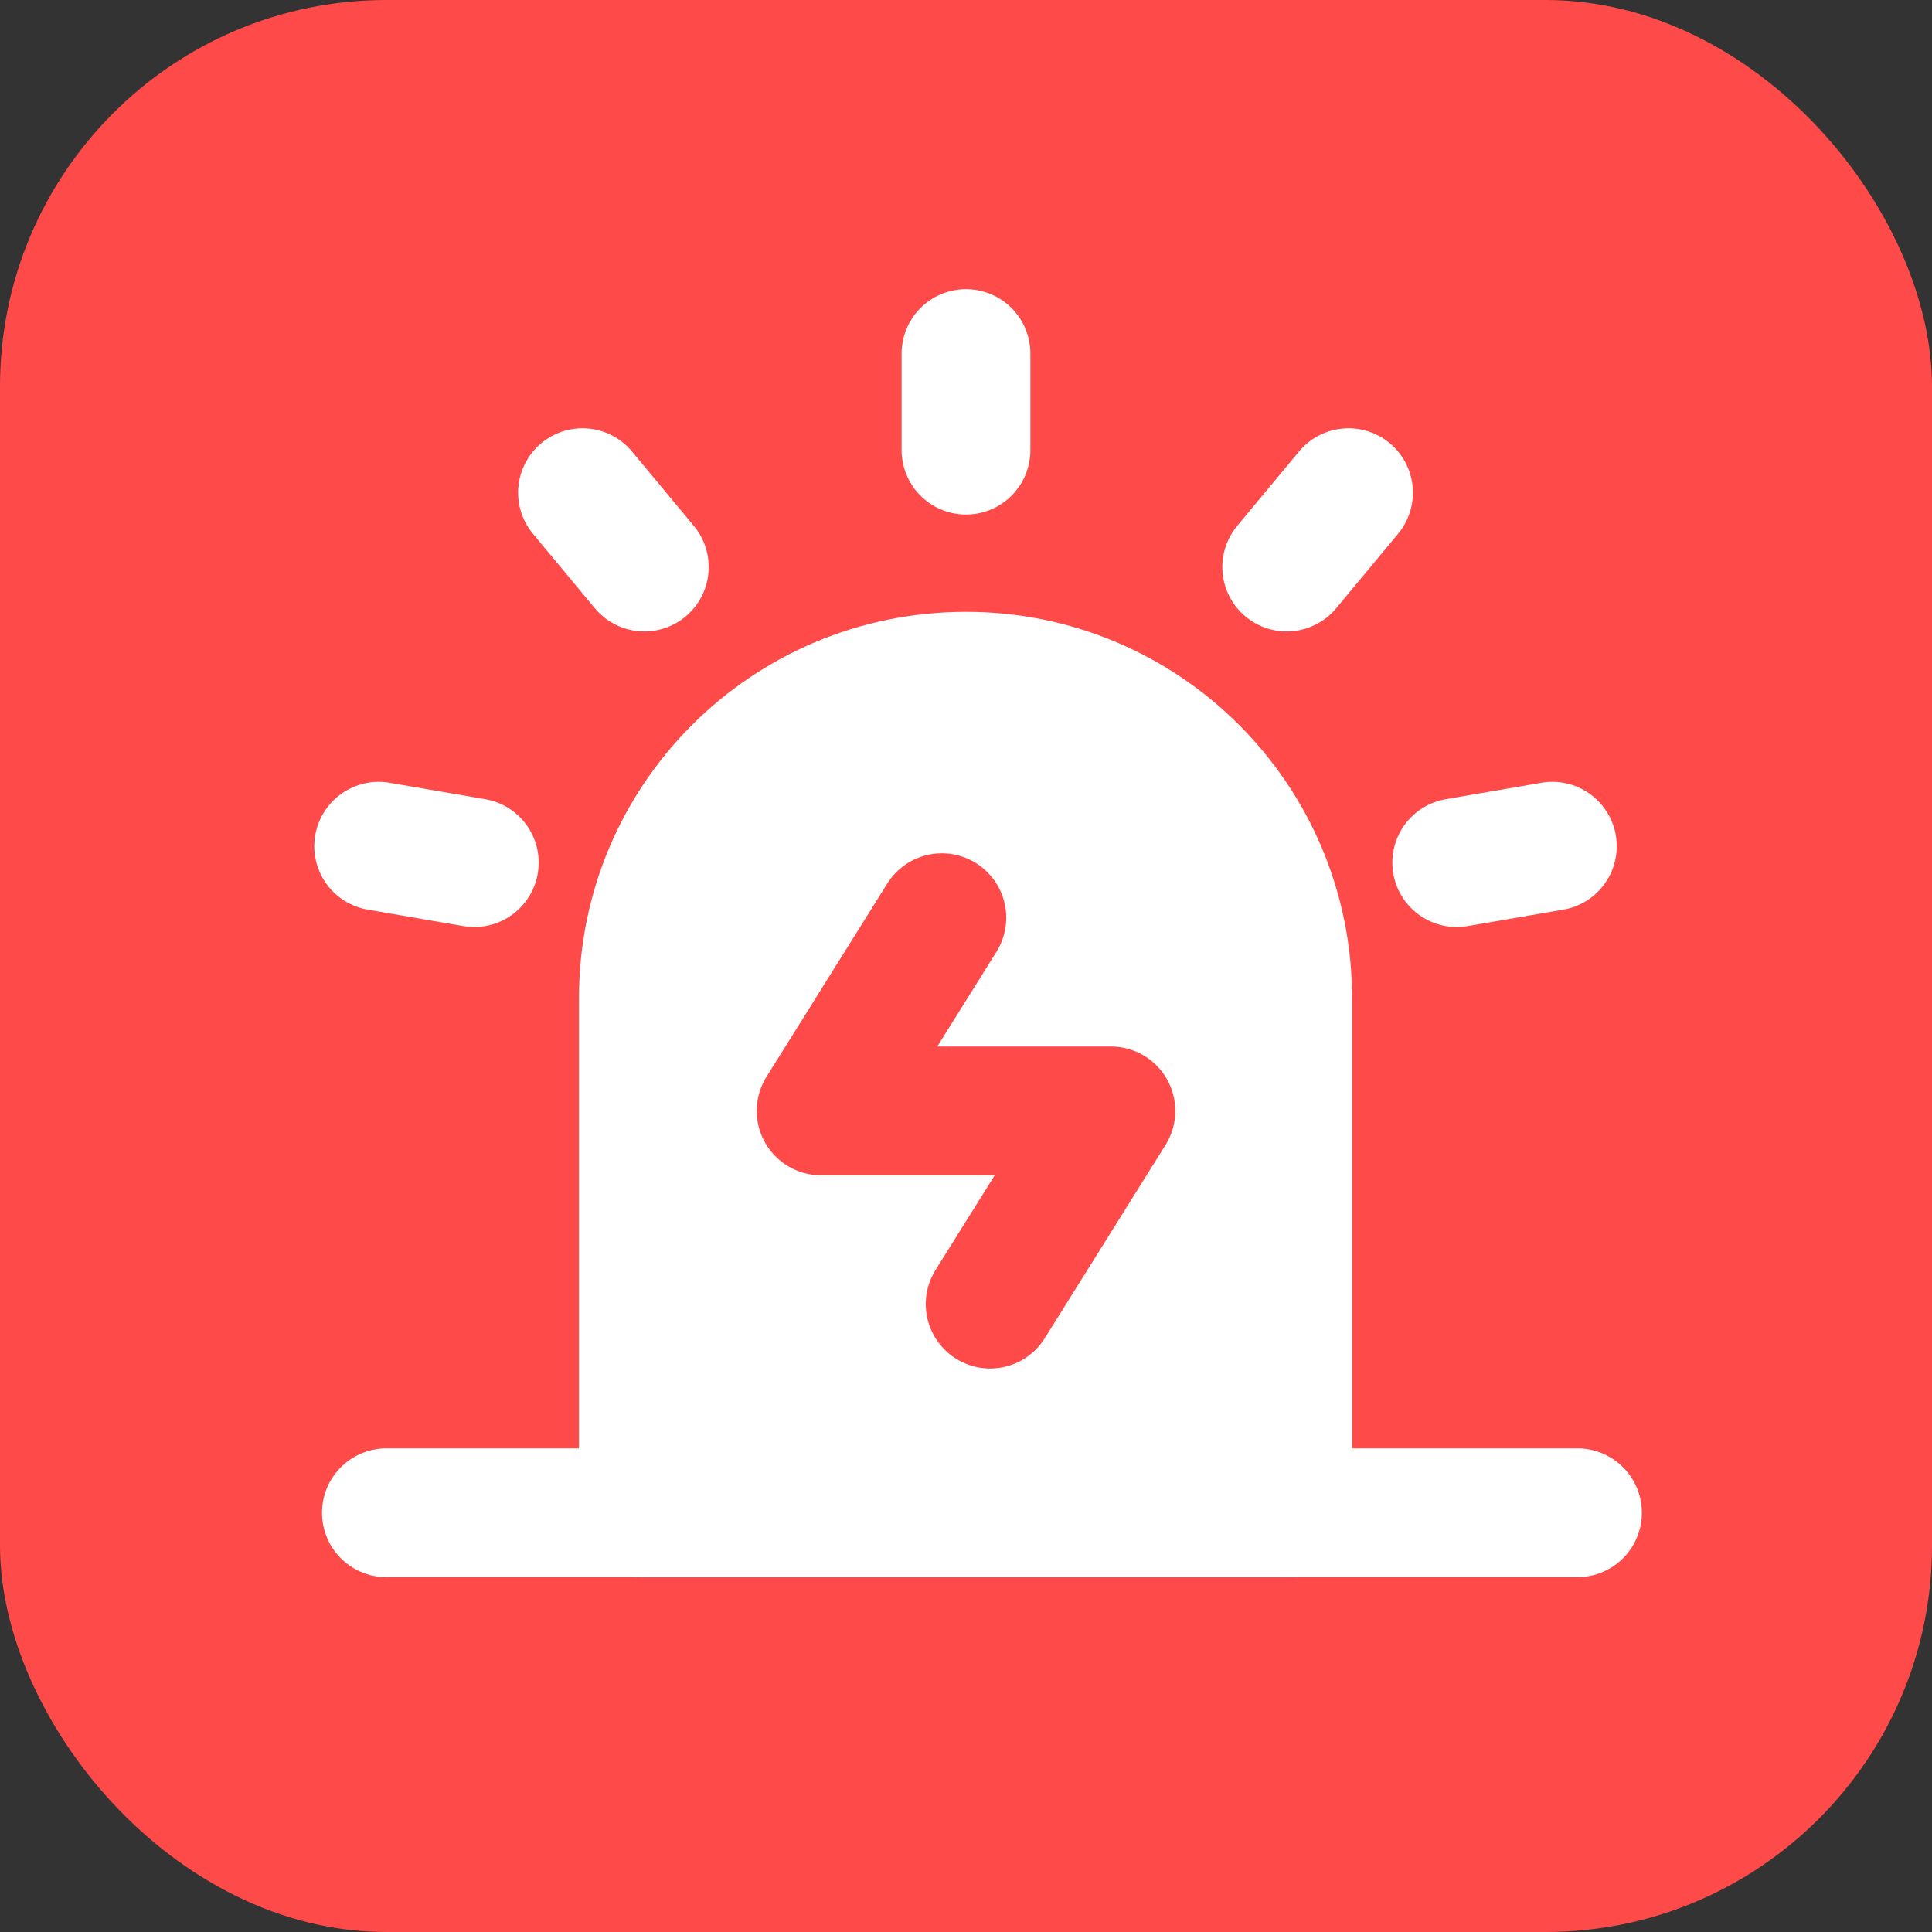
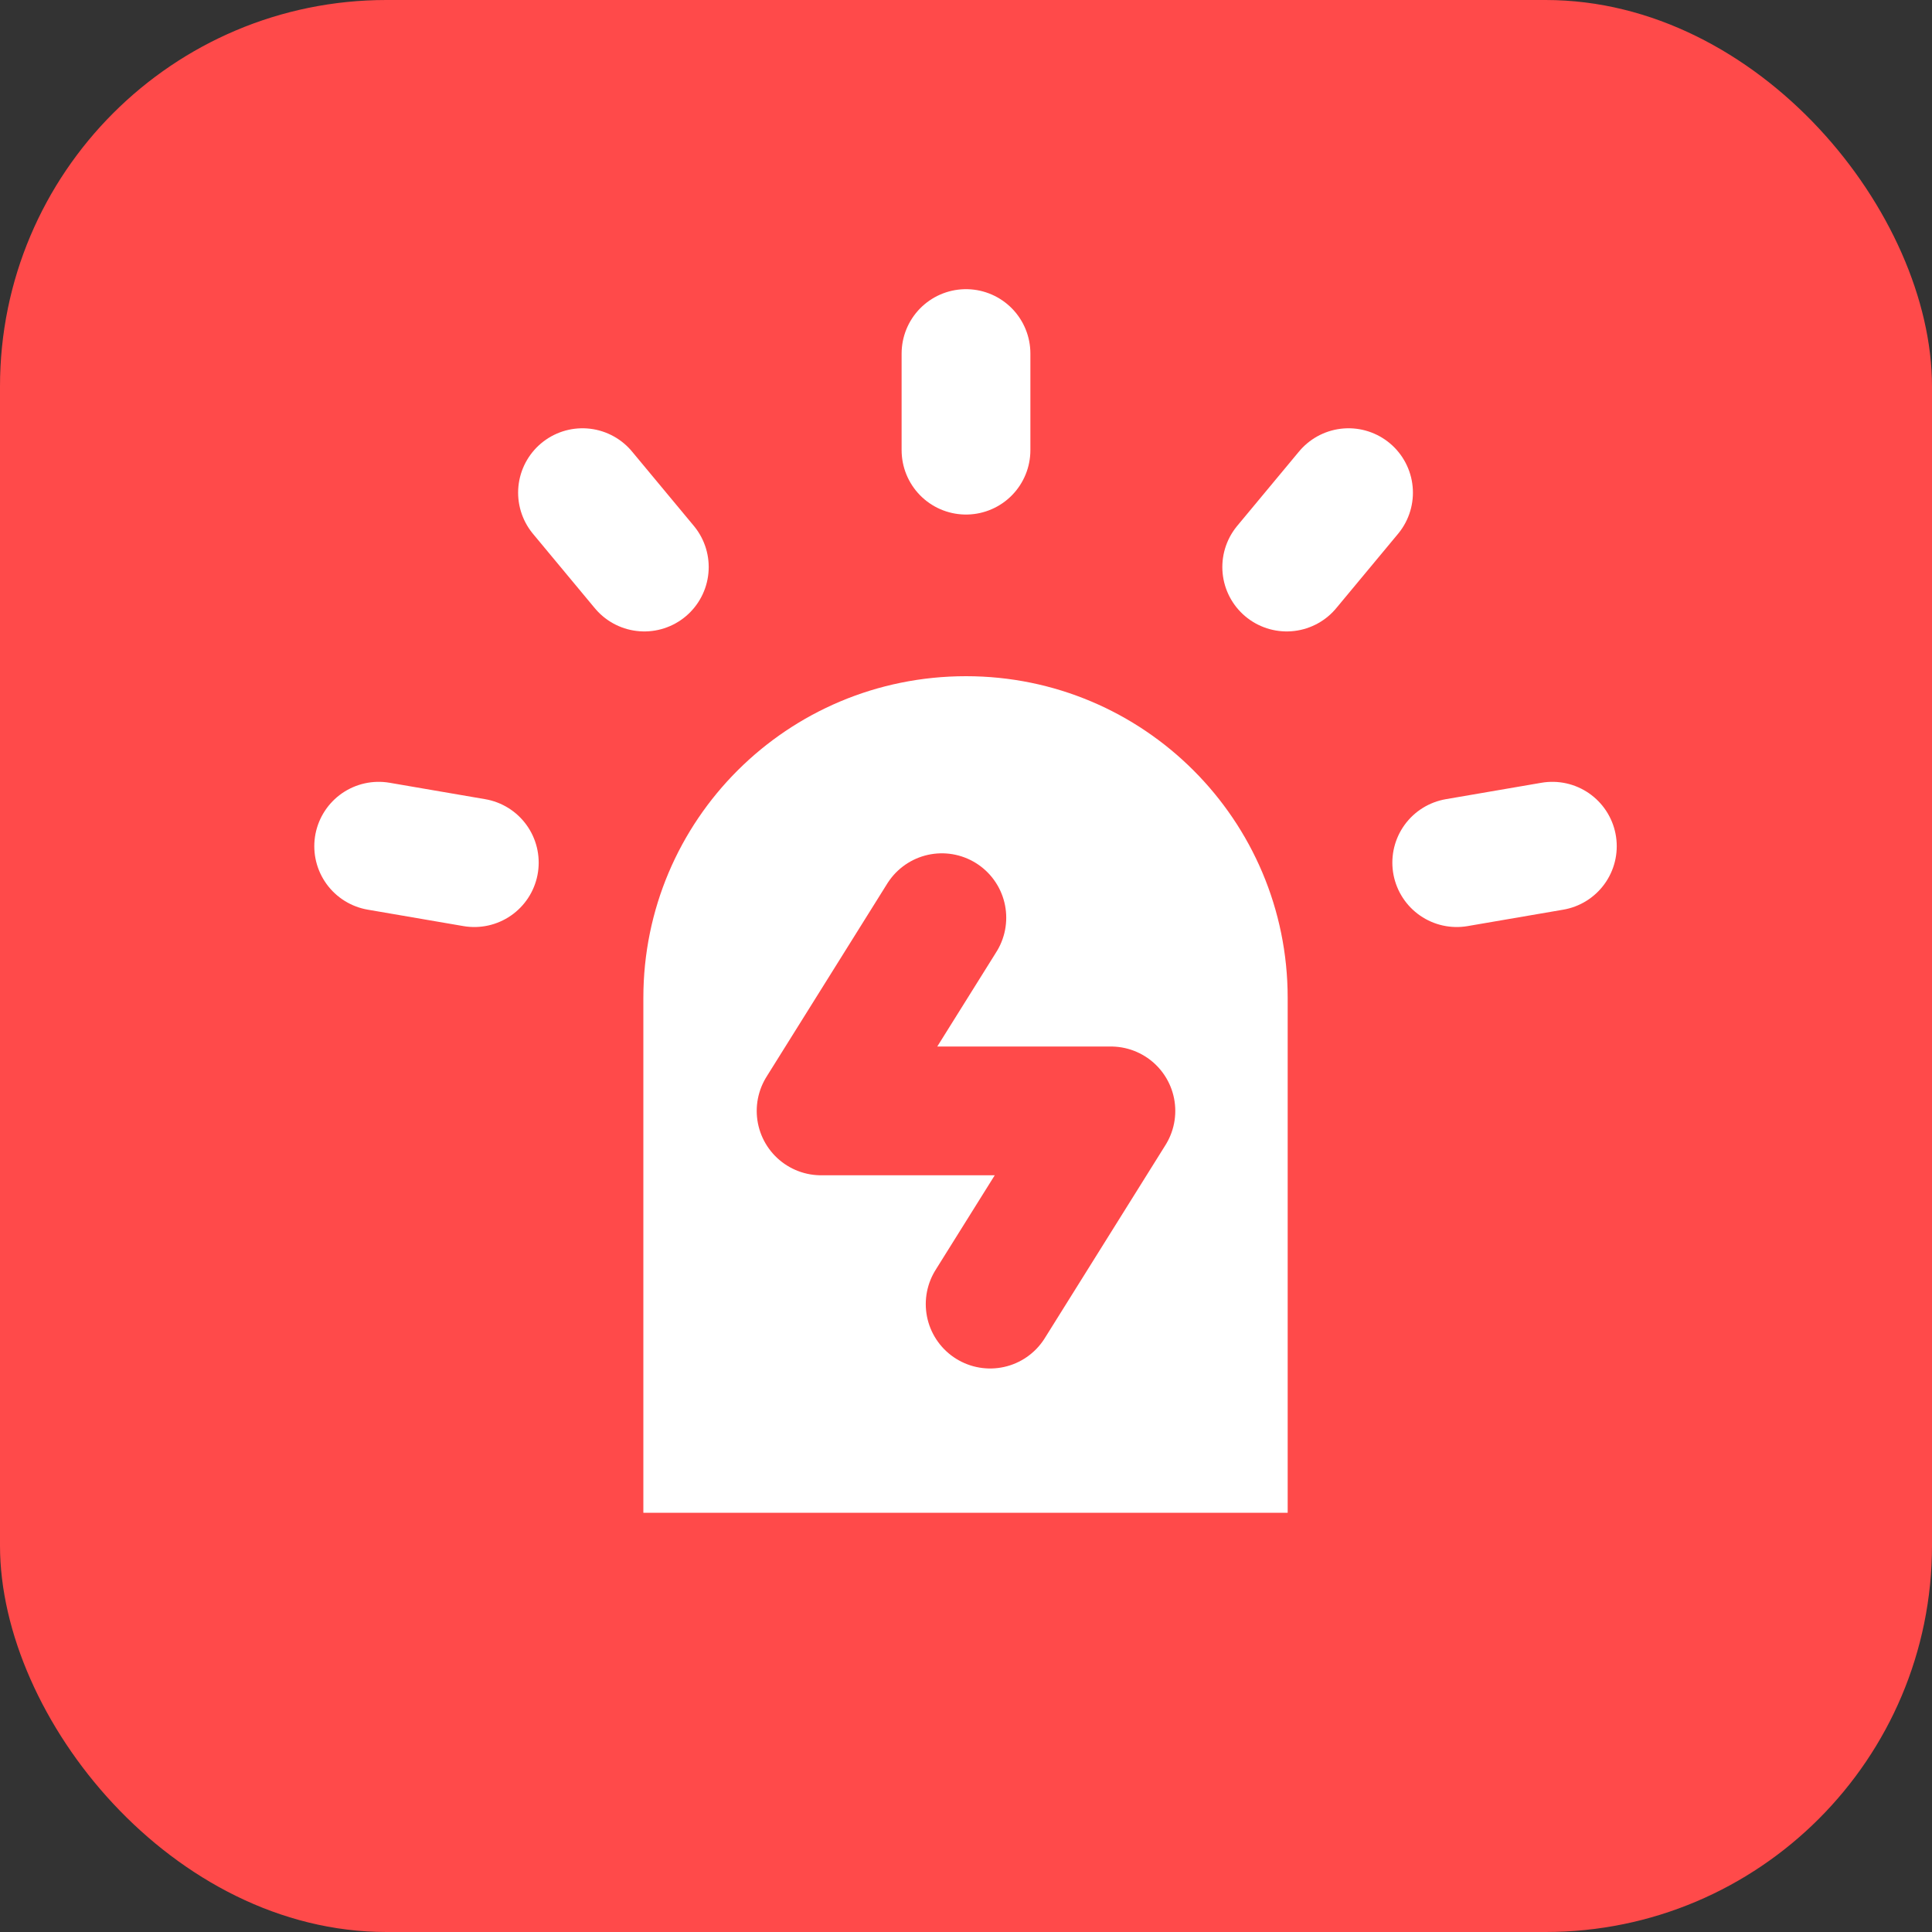
<svg xmlns="http://www.w3.org/2000/svg" width="20" height="20" viewBox="0 0 20 20" fill="none">
  <rect x="0" y="0" width="20" height="20" fill="#333333" stroke="none" />
  <desc>
			Created with Pixso.
	</desc>
  <defs>
    <clipPath id="clip4_13078">
      <rect id="Frame" width="16" height="16" transform="translate(2 2)" fill="white" fill-opacity="0" />
    </clipPath>
    <clipPath id="clip4_13077">
      <rect id="alarm" rx="4" width="20" height="20" fill="white" fill-opacity="0" />
    </clipPath>
  </defs>
  <rect id="alarm" rx="4" width="20" height="20" fill="#FF4A4A" fill-opacity="1" />
  <g clip-path="url(#clip4_13077)">
    <rect id="Frame" width="16" height="16" transform="translate(2 2)" fill="#FFFFFF" fill-opacity="0" />
    <g clip-path="url(#clip4_13078)">
      <path id="Vector" d="M6.66 10.33C6.66 8.49 8.15 7 10 7C11.84 7 13.33 8.49 13.33 10.33L13.33 15.66L6.66 15.66L6.66 10.33Z" fill="#FFFFFF" fill-opacity="1" fill-rule="nonzero" />
-       <path id="Vector" d="M10 7C11.84 7 13.33 8.49 13.33 10.33L13.33 15.66L6.66 15.66L6.66 10.33C6.66 8.49 8.15 7 10 7Z" stroke="#FFFFFF" stroke-opacity="1" stroke-width="1.333" stroke-linejoin="round" />
      <path id="Vector" d="M10 3.66L10 4.66" stroke="#FFFFFF" stroke-opacity="1" stroke-width="1.333" stroke-linejoin="round" stroke-linecap="round" />
      <path id="Vector" d="M13.96 5.1L13.32 5.87" stroke="#FFFFFF" stroke-opacity="1" stroke-width="1.333" stroke-linejoin="round" stroke-linecap="round" />
      <path id="Vector" d="M16.07 8.76L15.08 8.93" stroke="#FFFFFF" stroke-opacity="1" stroke-width="1.333" stroke-linejoin="round" stroke-linecap="round" />
      <path id="Vector" d="M3.92 8.76L4.91 8.93" stroke="#FFFFFF" stroke-opacity="1" stroke-width="1.333" stroke-linejoin="round" stroke-linecap="round" />
      <path id="Vector" d="M6.03 5.1L6.67 5.87" stroke="#FFFFFF" stroke-opacity="1" stroke-width="1.333" stroke-linejoin="round" stroke-linecap="round" />
-       <path id="Vector" d="M4 15.66L16.33 15.66" stroke="#FFFFFF" stroke-opacity="1" stroke-width="1.333" stroke-linejoin="round" stroke-linecap="round" />
      <path id="Vector" d="M9.75 9.5L8.5 11.5L11.5 11.5L10.25 13.5" stroke="#FF4A4A" stroke-opacity="1" stroke-width="1.333" stroke-linejoin="round" stroke-linecap="round" />
    </g>
  </g>
</svg>